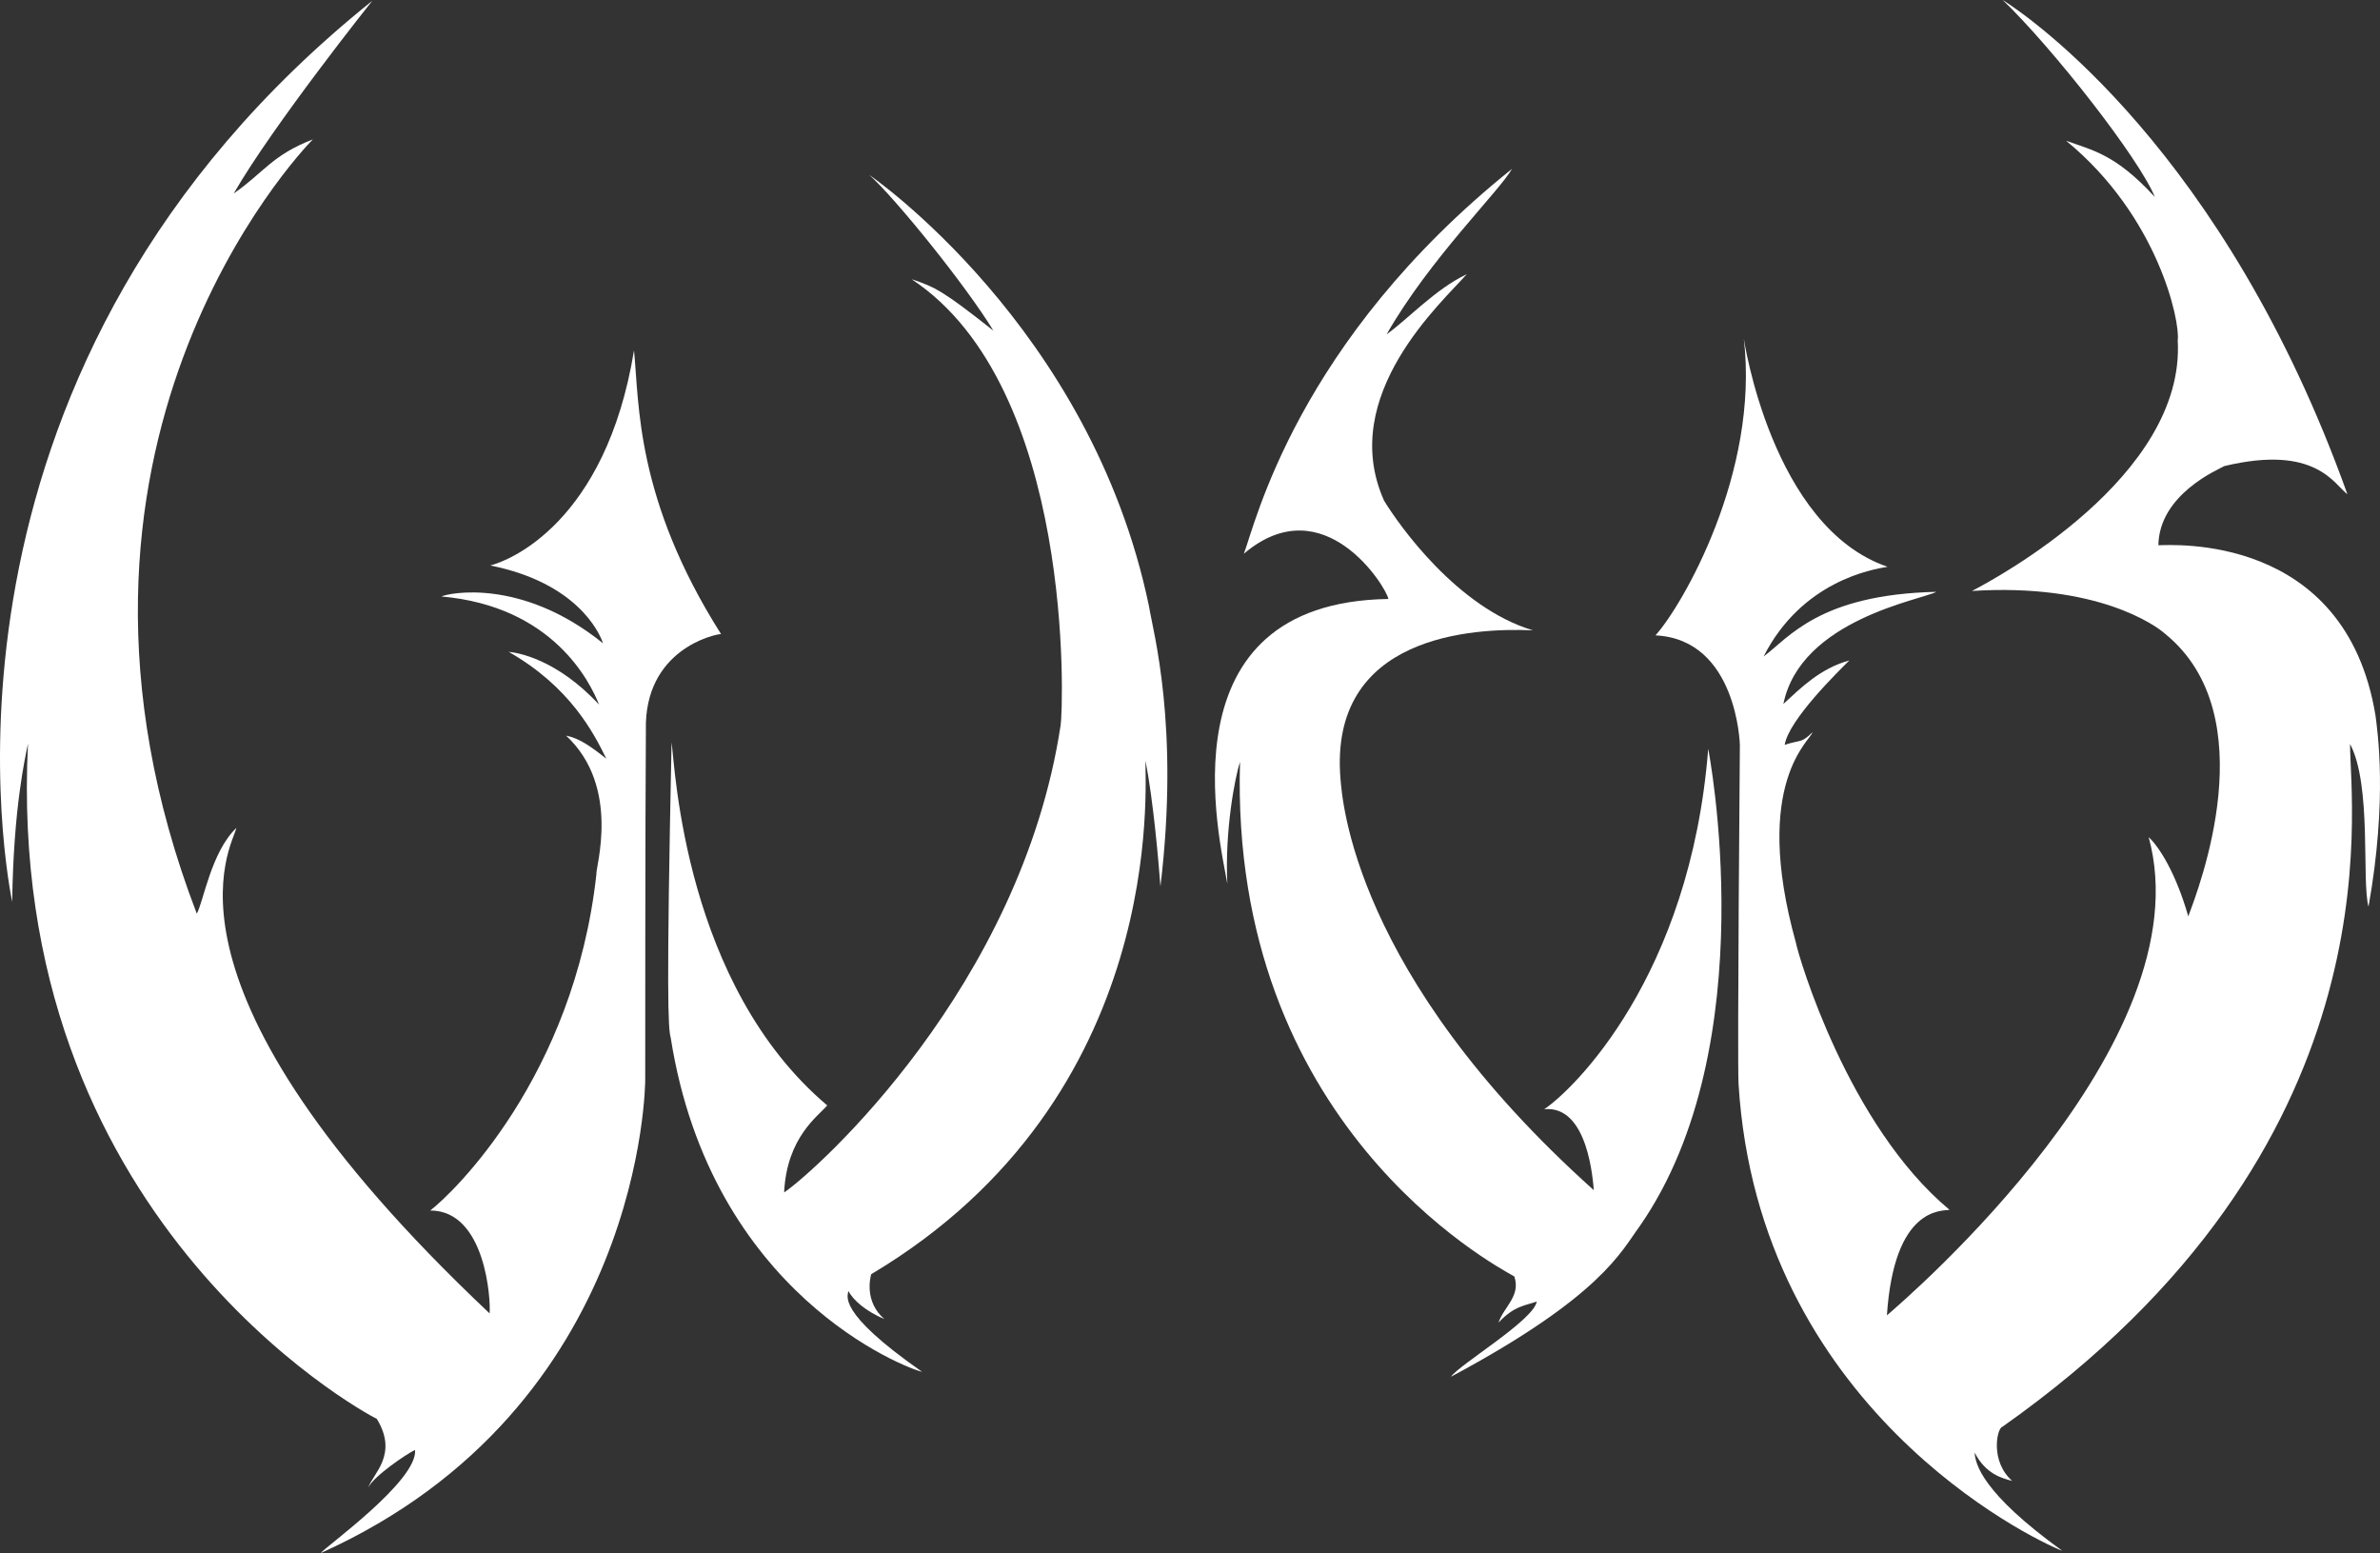
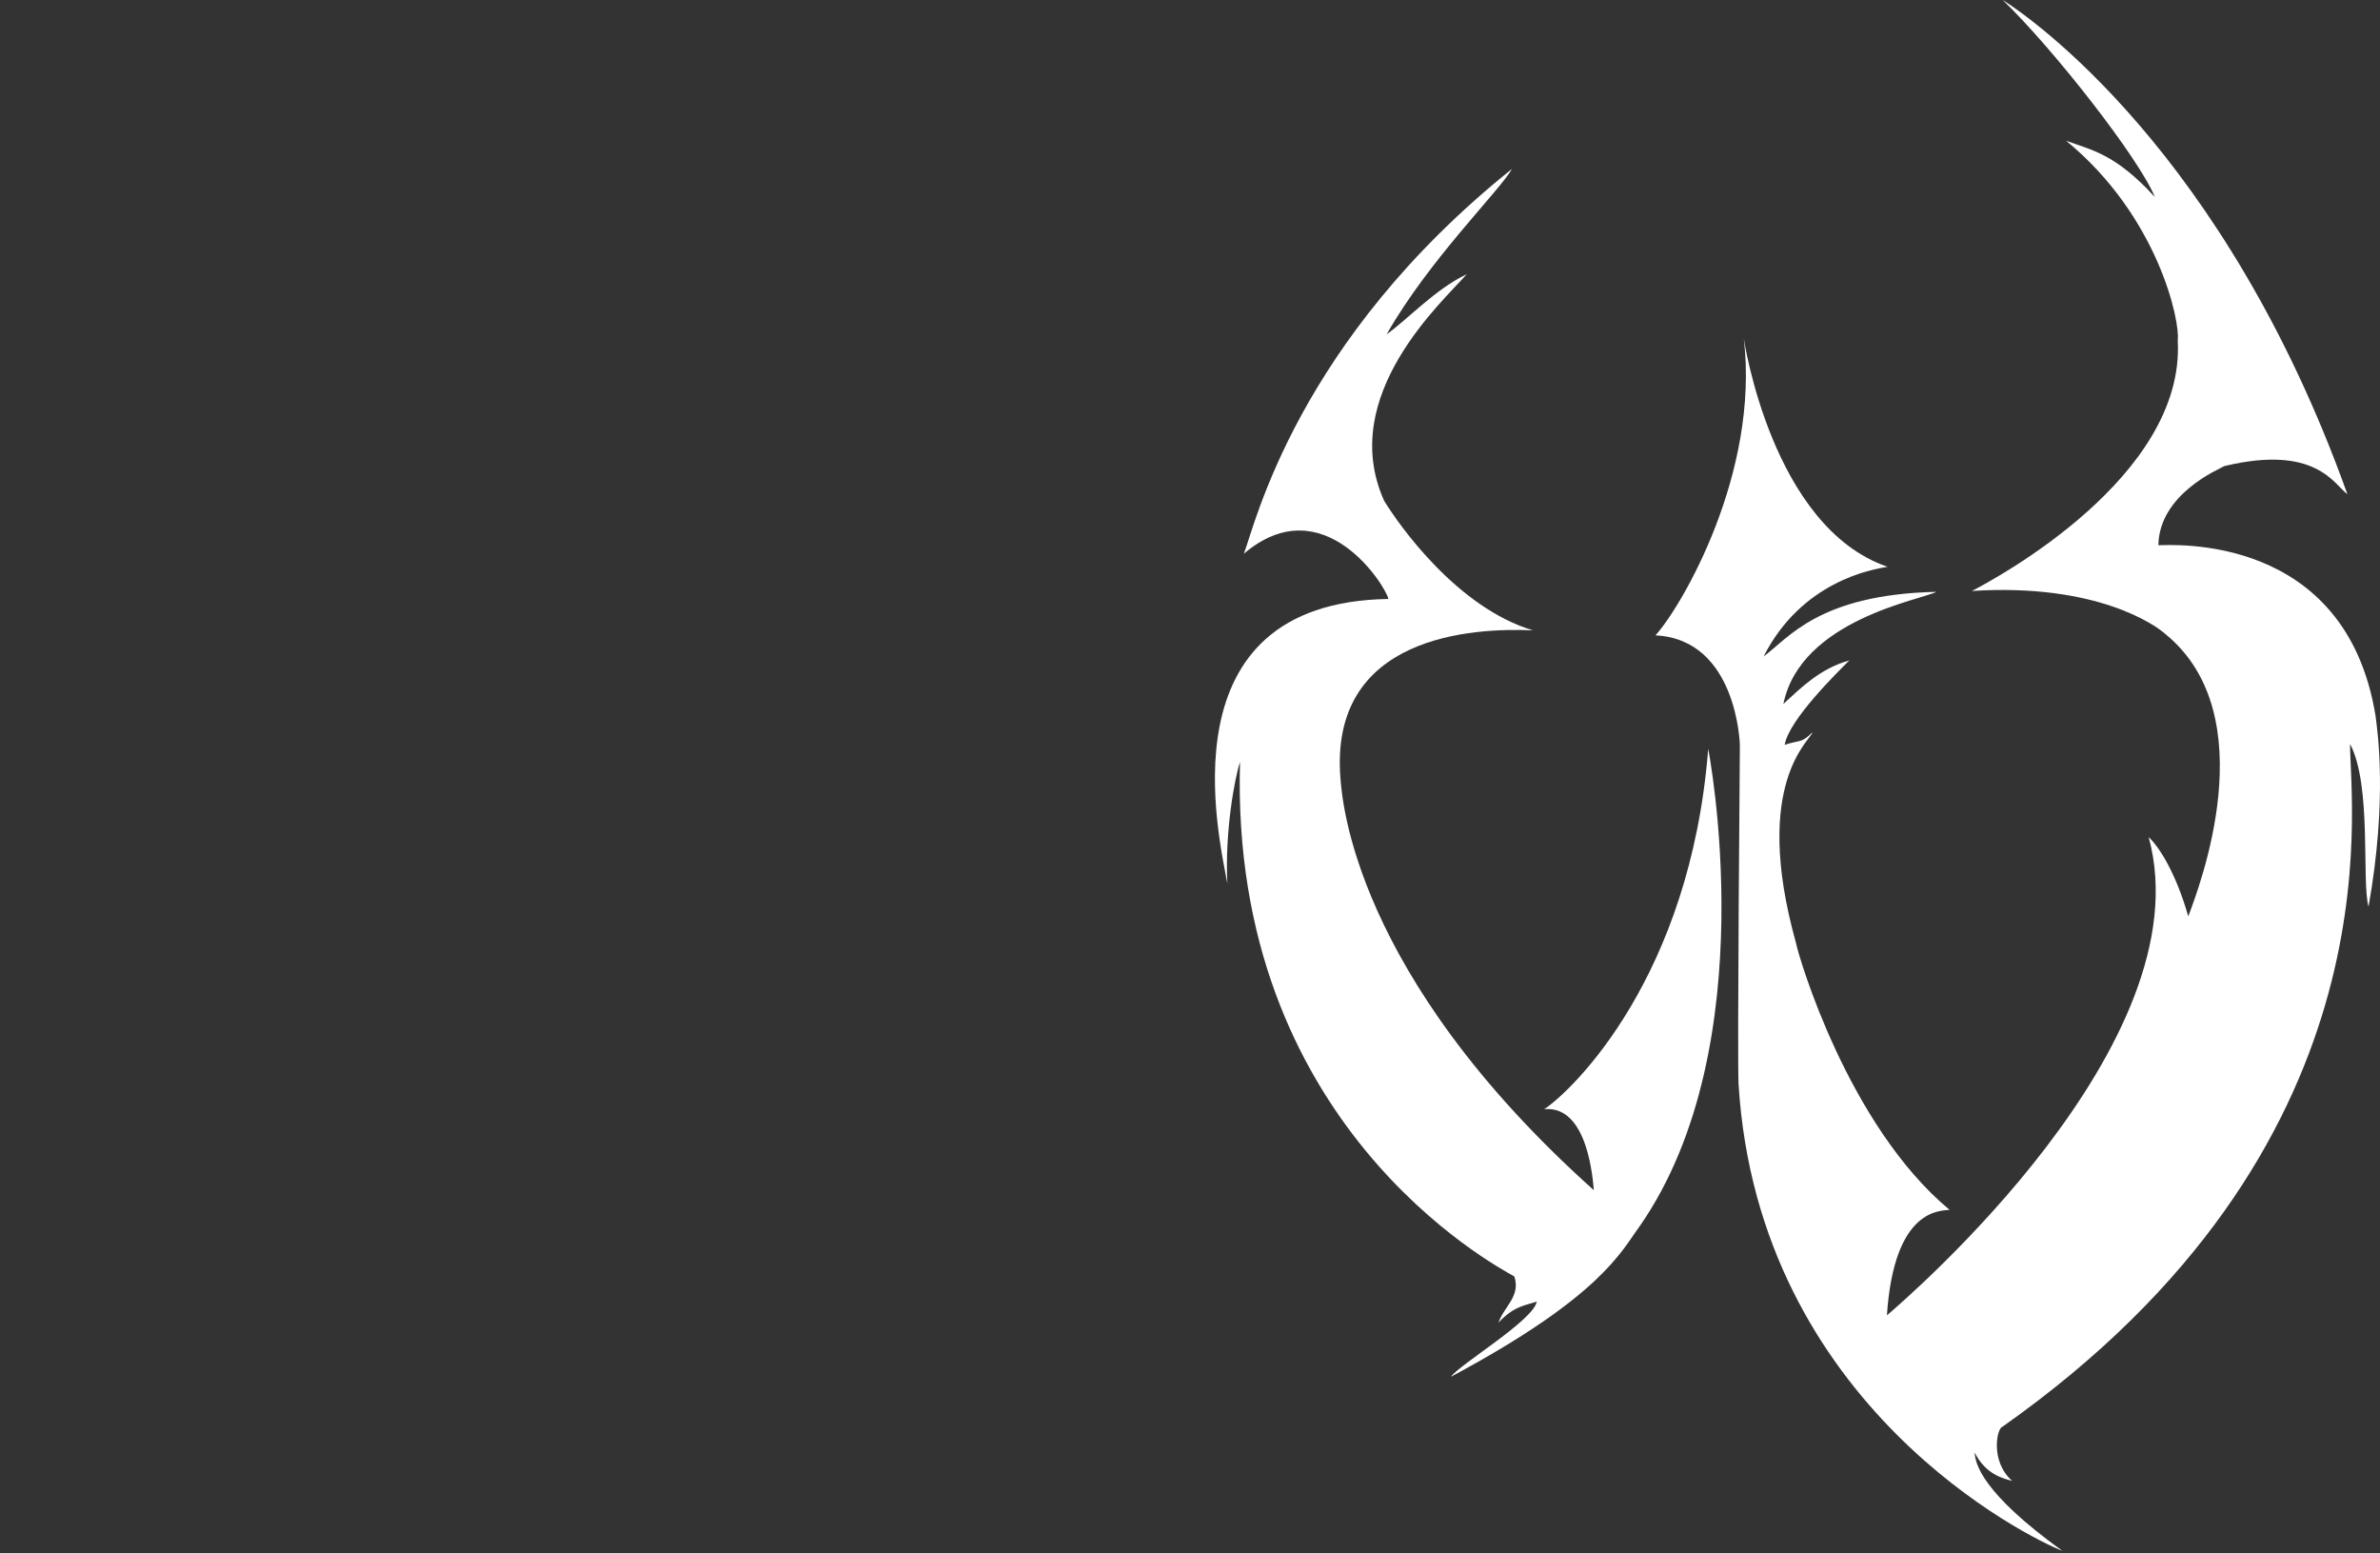
<svg xmlns="http://www.w3.org/2000/svg" id="Vrstva_2" version="1.1" viewBox="0 0 226.772 147.949">
  <rect x="0" y="0" width="226.772" height="147.949" fill="#333333" stroke="none" />
-   <path d="M35.464.084s-9.425,11.812-13.195,18.347c2.89-2.011,3.644-3.644,7.54-5.152-1.257,1.257-28.023,29.531-11.058,73.765.628-1.131,1.382-5.906,3.77-8.168-.377,1.759-9.048,14.954,24.128,46.244.126-1.257-.377-9.802-5.655-9.802,2.136-1.634,13.697-12.692,15.834-32.044-.126-.503,2.388-8.294-2.89-13.195,1.257.251,2.325,1.005,3.833,2.199-1.194-2.45-3.456-6.849-9.299-10.179.754.063,4.524.628,8.608,5.027-.88-2.199-4.398-9.362-15.017-10.304.628-.314,7.603-1.822,15.394,4.461-.377-1.131-2.576-5.781-10.744-7.414,1.759-.44,10.996-4.021,13.697-20.483.503,5.027.126,14.137,8.294,27.018-.565,0-7.351,1.445-7.163,9.173-.063,7.854-.063,33.301-.063,33.301,0,0,0,31.165-30.913,45.072.419-.586,9.236-6.87,8.985-9.823-.817.377-3.958,2.513-4.461,3.581.44-1.319,2.89-3.142.817-6.535-1.634-.817-35.5-19.352-33.238-64.34-.251,1.257-1.382,6.032-1.508,15.08C.152,80.886-7.513,34.516,35.464.084Z" fill="#fff" />
-   <path d="M82.839,16.671s21.112,14.451,26.641,41.092c.377,2.388,2.932,11.352,1.089,26.683-.168-2.262-.67-8.126-1.424-11.98-.084,2.094,2.262,32.002-26.138,48.925-.084.335-.67,2.597,1.257,4.273-1.759-.754-2.932-1.759-3.435-2.681,0,.419-1.257,1.927,7.037,7.707-1.508-.335-20.106-7.372-23.96-31.835-.251-.838-.419-4.189.084-28.149.335,2.513,1.257,23.122,14.828,34.6-.838,1.005-3.854,3.016-4.105,8.294,3.183-2.178,22.578-19.645,26.348-44.527.251-1.634,1.382-32.17-14.2-42.474,2.262.754,3.016,1.131,7.791,4.901-2.597-4.273-9.299-12.566-11.812-14.828Z" fill="#fff" />
  <path d="M162.762,71.335s5.529,28.149-6.535,45.49c-1.759,2.388-3.644,6.66-17.97,14.326.754-1.131,7.917-5.404,8.168-7.163-1.005.377-2.136.377-3.644,2.011.503-1.508,2.136-2.513,1.508-4.398-2.011-1.131-27.143-14.577-26.138-49.009-.503,1.508-1.457,6.616-1.208,11.593-.747-4.313-6.304-26.792,15.345-27.124-.166-1.078-6.138-10.783-13.769-4.313,1.078-2.82,5.06-20.239,25.548-36.662-1.161,2.074-7.88,8.626-11.944,15.76,1.991-1.41,4.645-4.313,7.631-5.723-2.24,2.571-12.359,11.53-7.88,21.566,1.41,2.323,6.968,10.202,14.184,12.359-5.64-.249-19.492.415-18.331,14.184.166,1.825,1.161,18.58,24.137,39.151-.083-.747-.498-8.129-4.728-7.714,2.737-1.825,13.917-12.594,15.626-34.333Z" fill="#fff" />
  <path d="M166.155,32.254s2.639,17.97,13.697,21.74c-1.508.251-8.168,1.382-11.812,8.545,2.388-1.759,5.278-5.906,16.462-6.158-1.382.754-12.943,2.639-14.577,10.681,1.634-1.508,3.519-3.393,6.283-4.147-1.005,1.005-5.781,5.655-6.158,8.043,1.508-.503,1.571-.126,2.639-1.194-.063.691-5.843,4.712-1.571,20.043.251,1.319,4.964,17.404,14.64,25.447-.754.126-5.278-.314-5.969,10.053,1.822-1.571,30.306-25.95,24.944-45.553,1.005.922,2.597,3.435,3.77,7.54,1.005-2.681,7.372-19.101-2.178-26.892-.922-.838-6.535-4.859-18.431-4.105,2.262-1.173,20.358-10.891,19.604-23.876.251-1.759-1.843-11.812-10.64-19.017,2.513.922,4.691,1.257,8.461,5.362-1.508-3.686-9.634-14.074-14.493-18.766,2.513,1.592,21.112,14.326,32.84,47.082-1.257-.922-3.016-4.775-11.729-2.681-.586.335-6.199,2.681-6.283,7.54,1.173,0,17.844-1.257,20.693,16.253.168,1.34,1.173,7.875-.67,18.179-.67-2.43.335-11.561-1.759-15.499,0,6.283,4.691,38.411-33.133,65.052-.503.126-1.194,3.267.942,5.152-.942-.251-2.513-.628-3.581-2.702.063,1.068.691,3.833,8.357,9.362-2.953-1.131-28.966-13.697-30.851-44.485-.126-2.388.126-32.296.126-32.296,0,0-.251-10.053-8.043-10.43,2.513-2.765,9.927-15.457,8.419-28.274Z" fill="#fff" />
</svg>